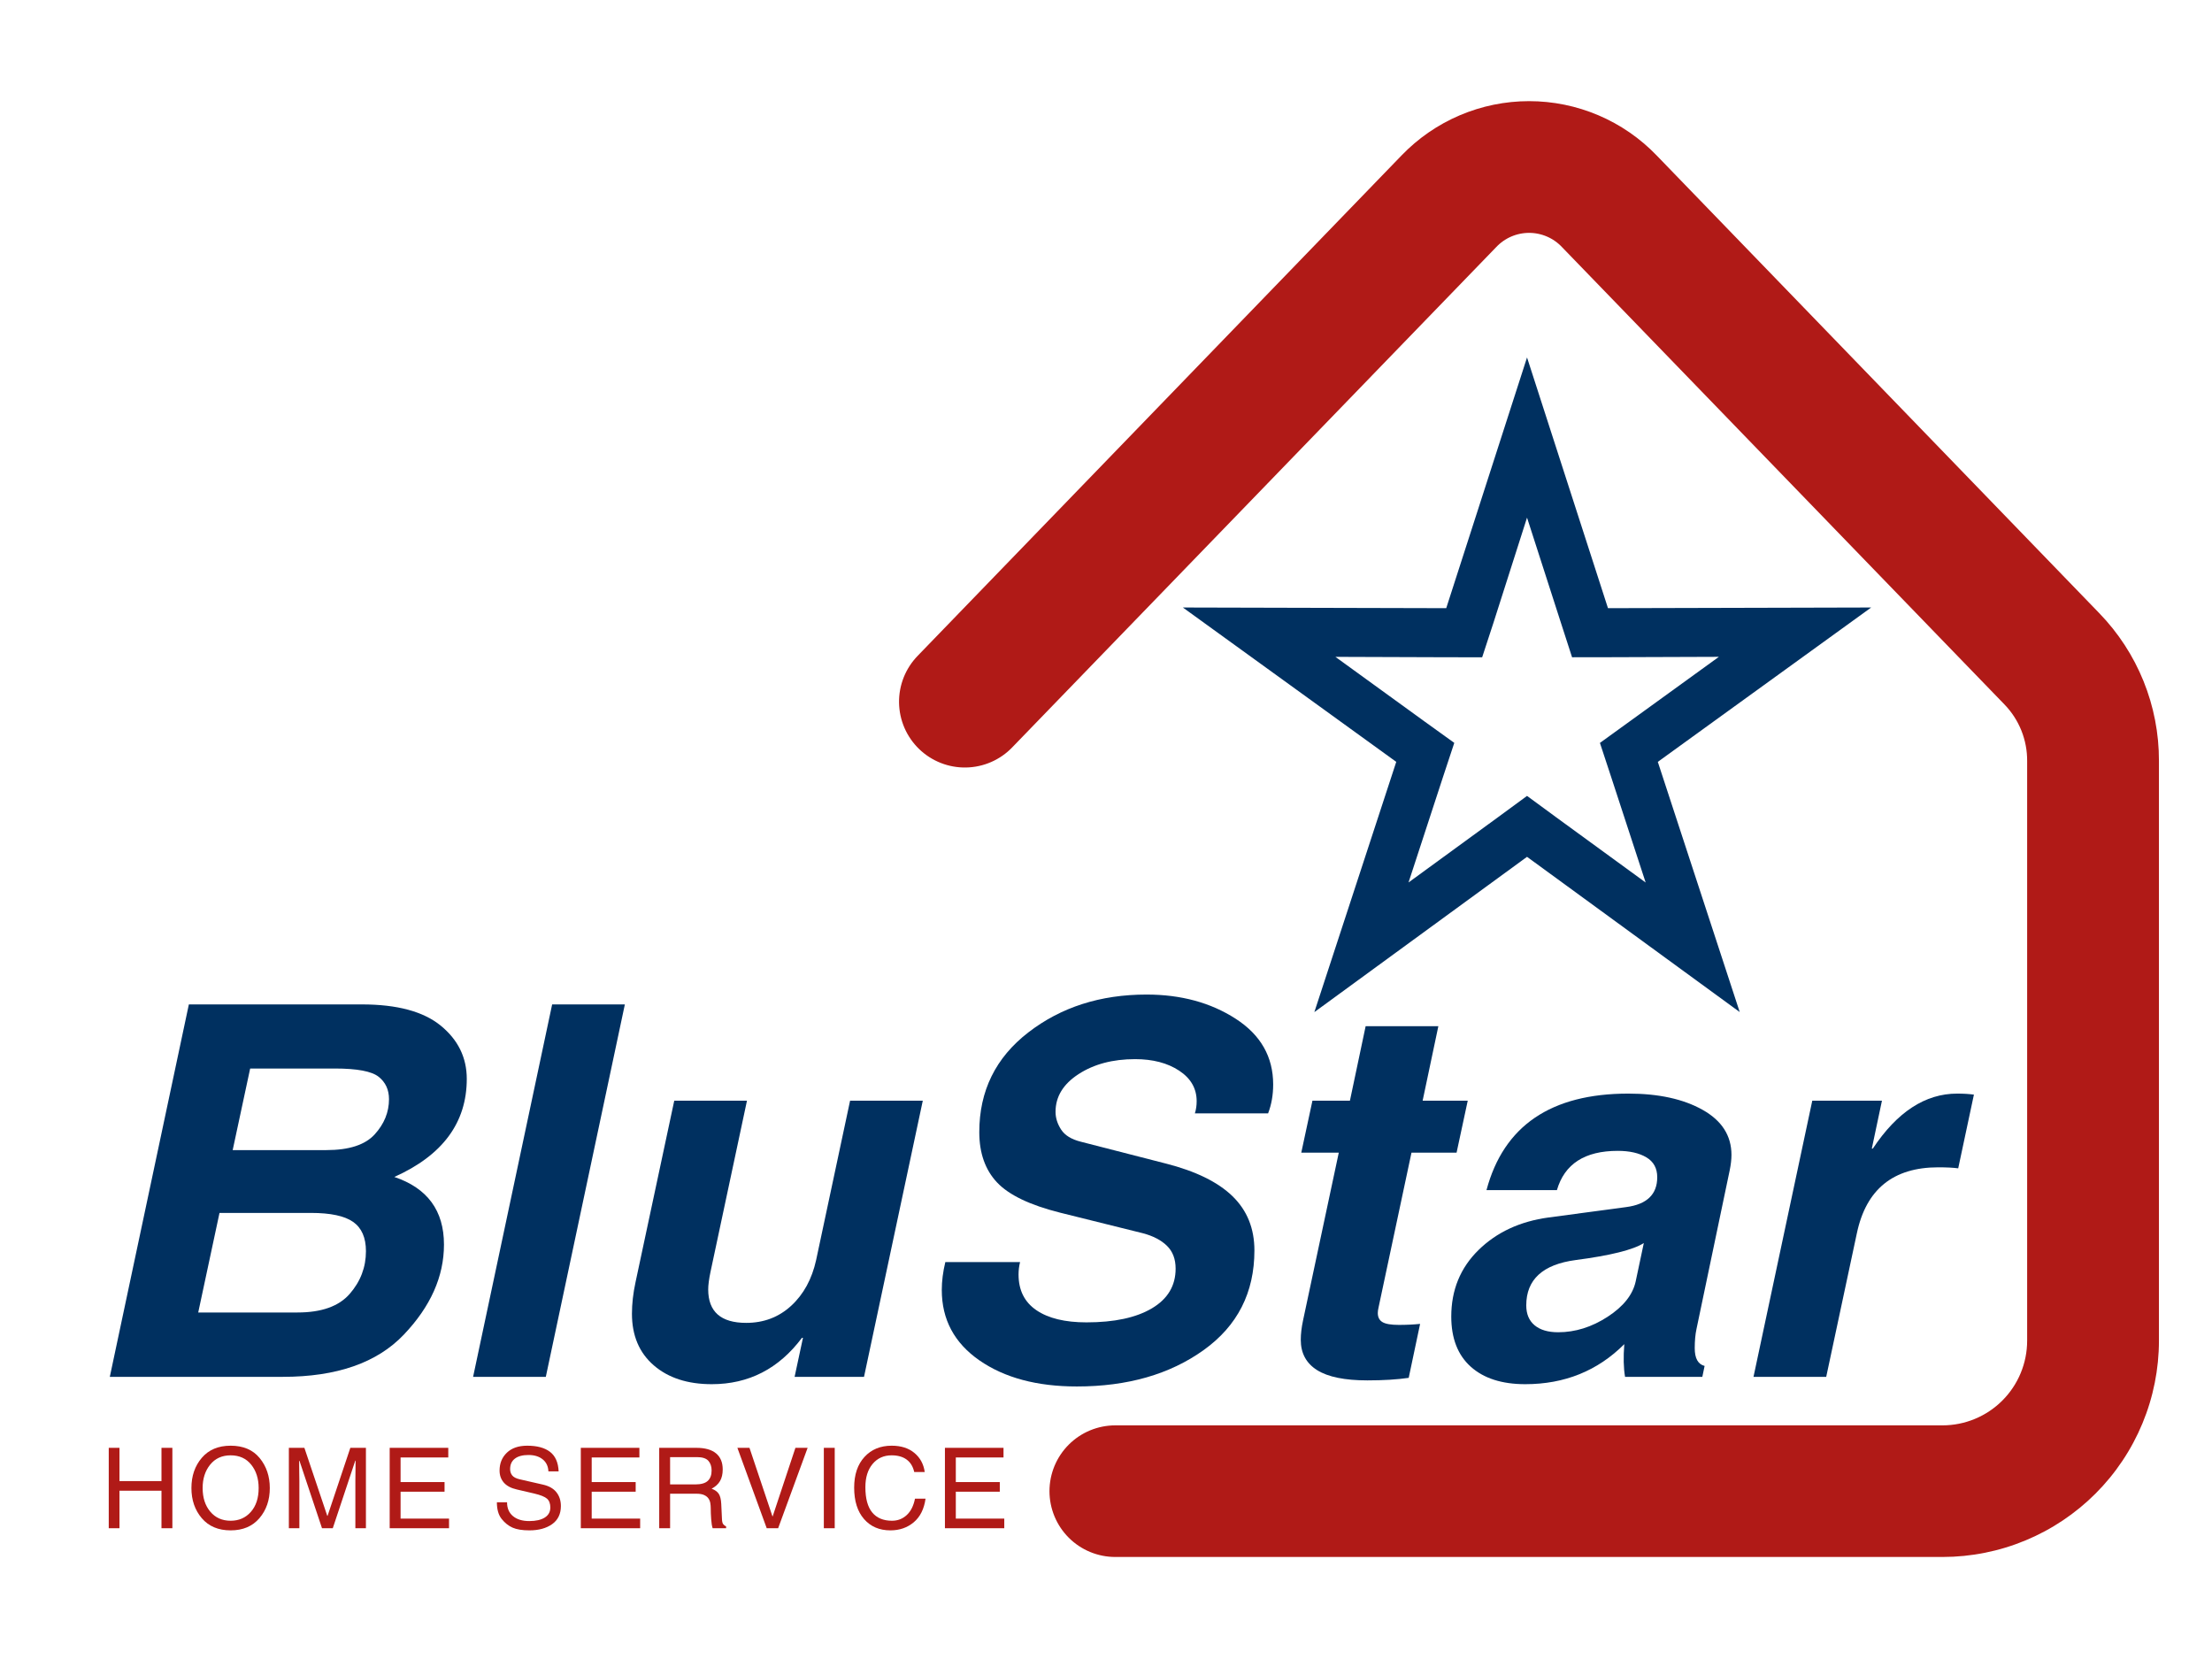
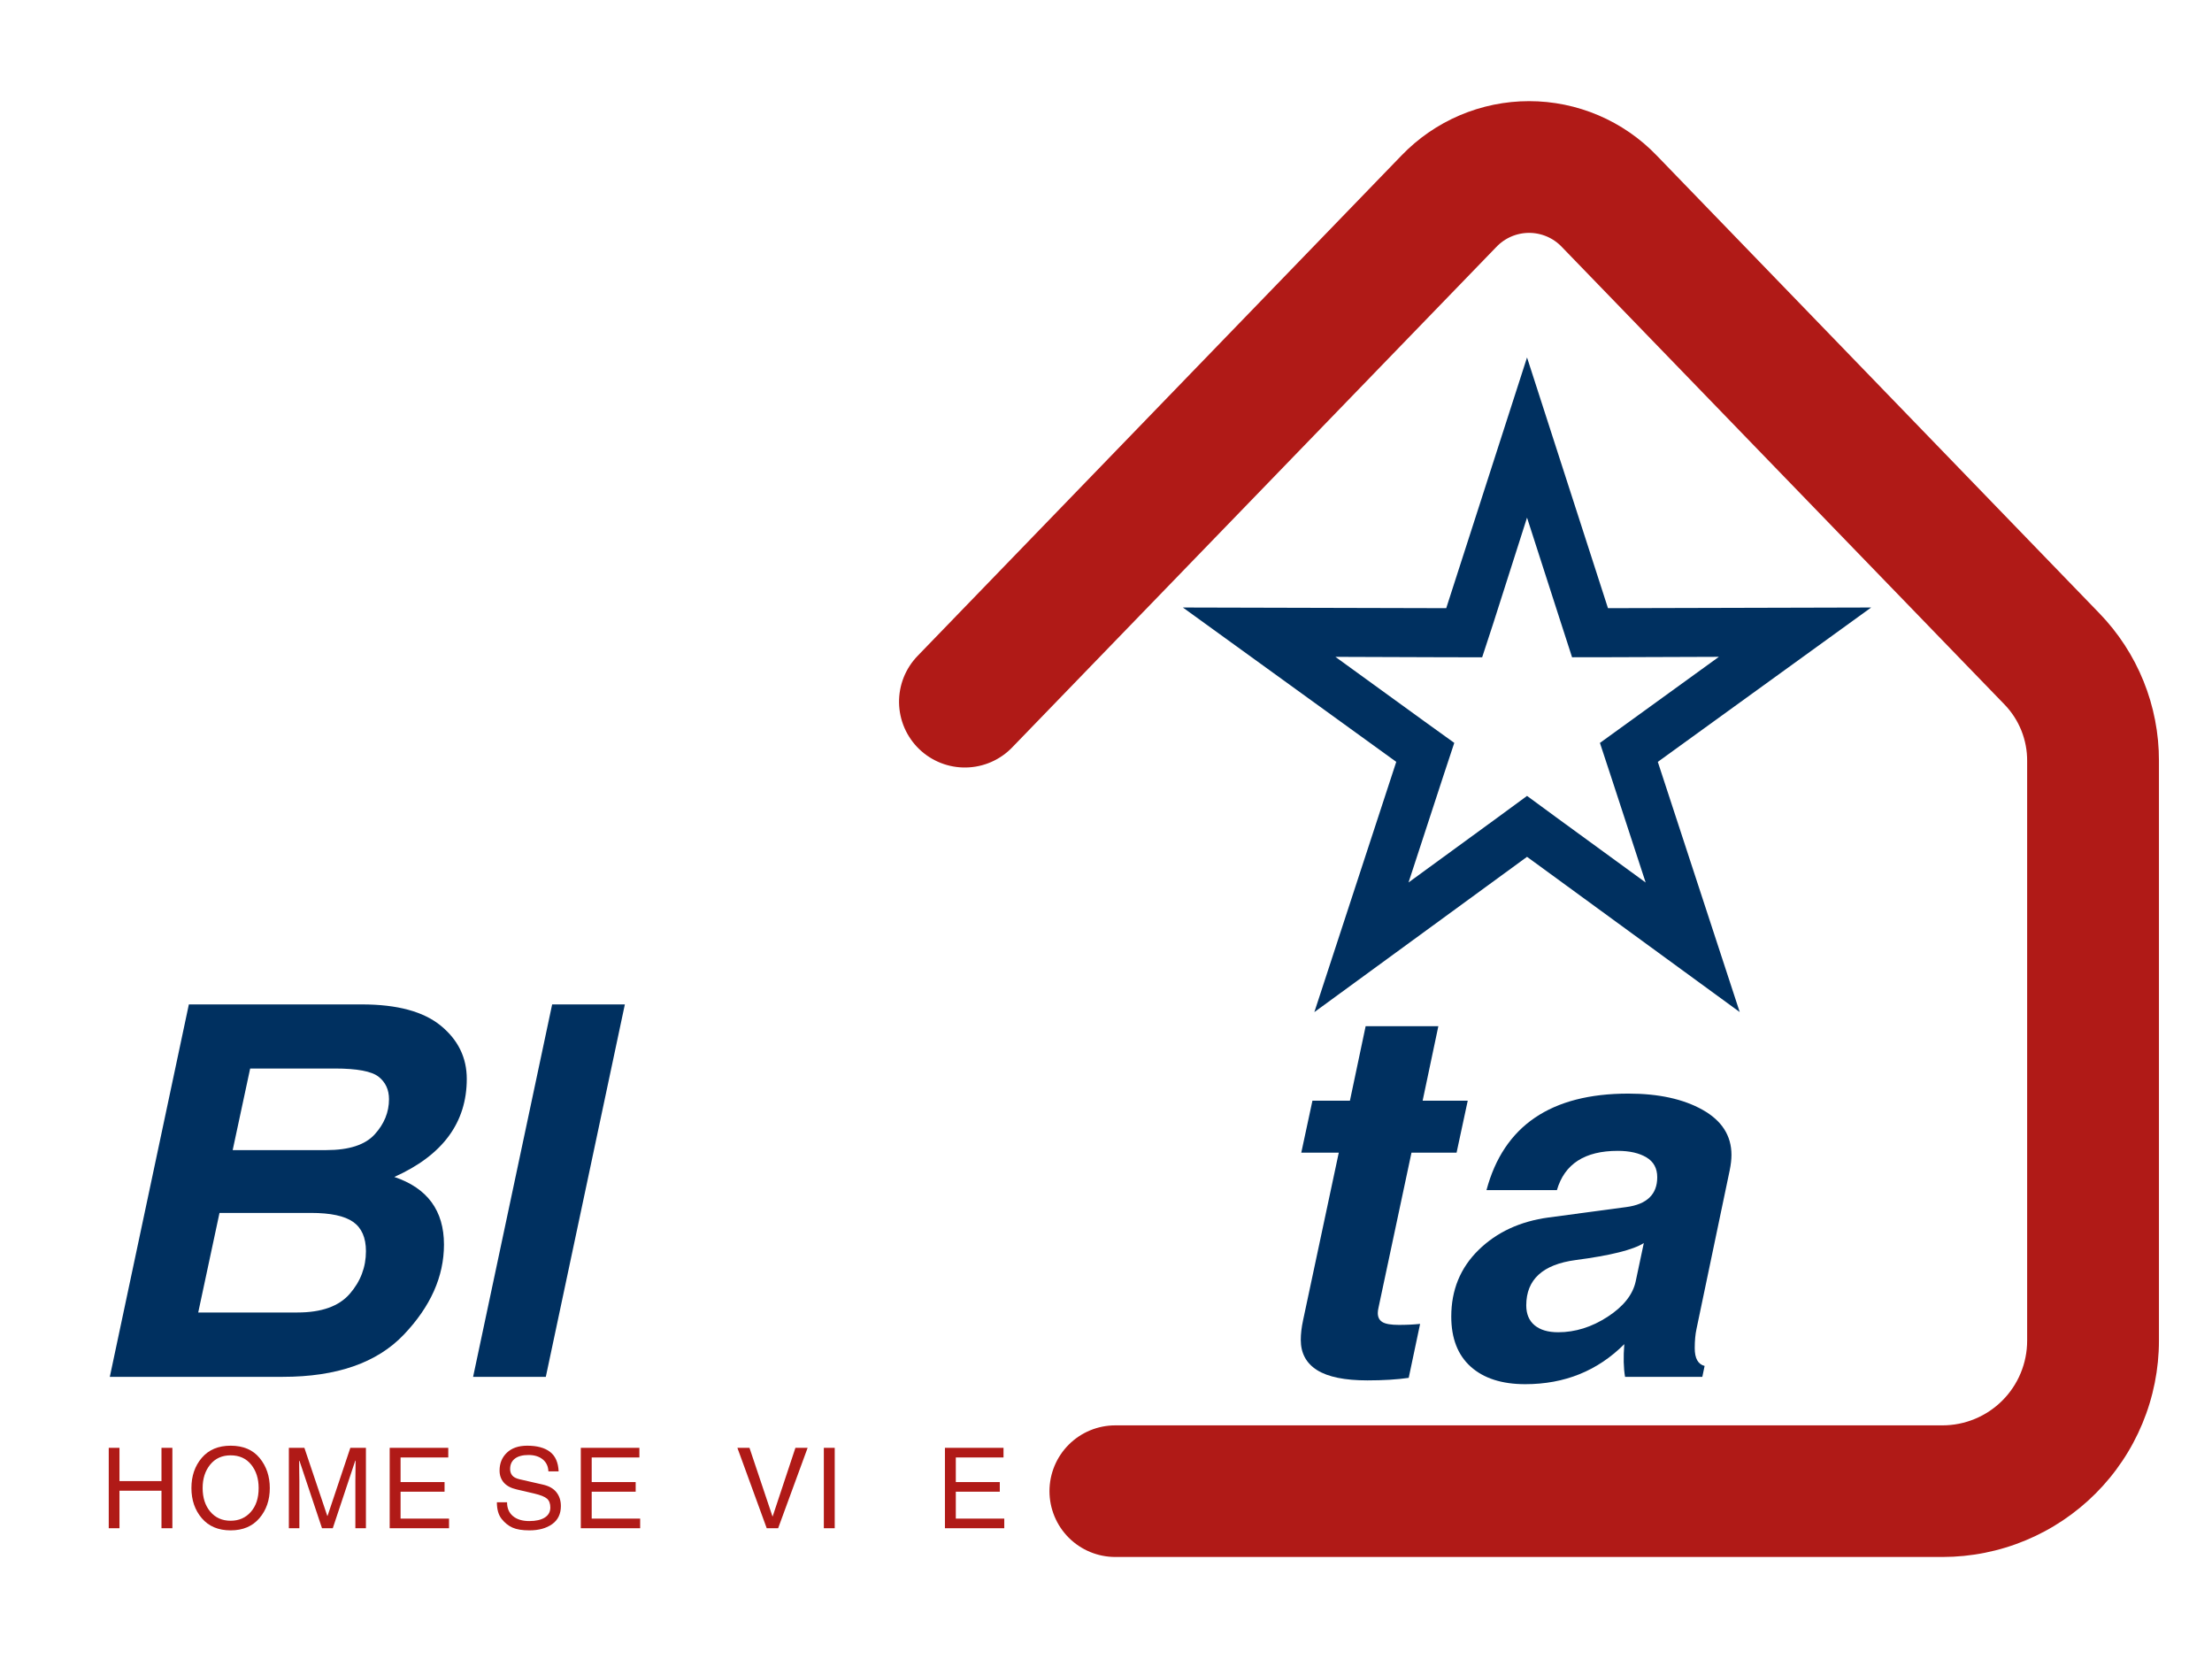
<svg xmlns="http://www.w3.org/2000/svg" width="4000" zoomAndPan="magnify" viewBox="0 0 3000 2250" height="3000" preserveAspectRatio="xMidYMid meet" version="1.0">
  <defs>
    <g />
    <clipPath id="ff6f4d9b1d">
      <path d="M 1219 137.168 L 2928.926 137.168 L 2928.926 2111.793 L 1219 2111.793 Z M 1219 137.168 " clip-rule="nonzero" />
    </clipPath>
    <clipPath id="509ce880fb">
      <path d="M 1604.266 484.648 L 2537.602 484.648 L 2537.602 1373 L 1604.266 1373 Z M 1604.266 484.648 " clip-rule="nonzero" />
    </clipPath>
  </defs>
  <g clip-path="url(#ff6f4d9b1d)">
    <path fill="#b01a17" d="M 1512.84 2111.621 L 2634.805 2111.621 C 2639.602 2111.617 2644.395 2111.492 2649.188 2111.254 C 2653.977 2111.012 2658.762 2110.652 2663.535 2110.18 C 2668.309 2109.703 2673.066 2109.109 2677.812 2108.402 C 2682.559 2107.695 2687.281 2106.867 2691.988 2105.93 C 2696.691 2104.988 2701.371 2103.934 2706.023 2102.766 C 2710.676 2101.594 2715.297 2100.312 2719.887 2098.914 C 2724.477 2097.52 2729.027 2096.012 2733.547 2094.391 C 2738.062 2092.773 2742.535 2091.043 2746.965 2089.207 C 2751.398 2087.367 2755.781 2085.422 2760.117 2083.367 C 2764.453 2081.312 2768.734 2079.156 2772.965 2076.891 C 2777.195 2074.629 2781.367 2072.262 2785.48 2069.793 C 2789.594 2067.328 2793.645 2064.758 2797.633 2062.094 C 2801.621 2059.426 2805.543 2056.664 2809.395 2053.805 C 2813.25 2050.945 2817.027 2047.996 2820.738 2044.949 C 2824.445 2041.906 2828.078 2038.773 2831.633 2035.551 C 2835.184 2032.328 2838.66 2029.023 2842.051 2025.629 C 2845.445 2022.238 2848.75 2018.766 2851.973 2015.211 C 2855.195 2011.656 2858.328 2008.023 2861.371 2004.316 C 2864.418 2000.609 2867.367 1996.828 2870.227 1992.973 C 2873.086 1989.121 2875.848 1985.203 2878.516 1981.215 C 2881.18 1977.227 2883.75 1973.176 2886.215 1969.059 C 2888.684 1964.945 2891.051 1960.773 2893.312 1956.543 C 2895.578 1952.312 2897.734 1948.031 2899.789 1943.695 C 2901.844 1939.359 2903.789 1934.977 2905.625 1930.543 C 2907.465 1926.113 2909.195 1921.641 2910.812 1917.125 C 2912.434 1912.609 2913.941 1908.055 2915.336 1903.465 C 2916.734 1898.875 2918.016 1894.254 2919.184 1889.602 C 2920.355 1884.949 2921.41 1880.27 2922.352 1875.566 C 2923.289 1870.859 2924.113 1866.137 2924.824 1861.391 C 2925.531 1856.648 2926.125 1851.887 2926.598 1847.113 C 2927.074 1842.34 2927.434 1837.559 2927.672 1832.766 C 2927.914 1827.973 2928.039 1823.18 2928.043 1818.383 L 2928.043 1031.883 C 2928.062 1022.645 2927.637 1013.422 2926.766 1004.223 C 2925.895 995.023 2924.582 985.887 2922.824 976.812 C 2921.07 967.742 2918.883 958.773 2916.262 949.91 C 2913.637 941.051 2910.594 932.336 2907.129 923.77 C 2903.664 915.203 2899.797 906.824 2895.52 898.629 C 2891.246 890.438 2886.586 882.469 2881.539 874.727 C 2876.492 866.984 2871.086 859.504 2865.316 852.285 C 2859.551 845.066 2853.445 838.141 2847.008 831.512 L 2246.809 210.809 C 2244.016 207.91 2241.156 205.078 2238.223 202.32 C 2235.289 199.566 2232.289 196.883 2229.223 194.277 C 2226.156 191.668 2223.023 189.141 2219.828 186.691 C 2216.633 184.242 2213.379 181.875 2210.066 179.59 C 2206.75 177.305 2203.383 175.105 2199.957 172.988 C 2196.531 170.875 2193.059 168.848 2189.531 166.906 C 2186.004 164.965 2182.43 163.113 2178.809 161.352 C 2175.191 159.59 2171.527 157.922 2167.824 156.348 C 2164.121 154.77 2160.379 153.285 2156.602 151.898 C 2152.824 150.512 2149.012 149.219 2145.168 148.02 C 2141.324 146.824 2137.453 145.723 2133.555 144.723 C 2129.656 143.719 2125.734 142.816 2121.789 142.012 C 2117.848 141.207 2113.883 140.504 2109.906 139.898 C 2105.926 139.293 2101.934 138.789 2097.926 138.383 C 2093.922 137.98 2089.91 137.676 2085.891 137.473 C 2081.871 137.27 2077.848 137.168 2073.82 137.168 C 2069.797 137.168 2065.773 137.27 2061.754 137.473 C 2057.73 137.676 2053.719 137.98 2049.715 138.383 C 2045.707 138.789 2041.715 139.293 2037.734 139.898 C 2033.758 140.504 2029.793 141.207 2025.852 142.012 C 2021.906 142.816 2017.984 143.719 2014.086 144.723 C 2010.188 145.723 2006.316 146.824 2002.473 148.02 C 1998.629 149.219 1994.816 150.512 1991.039 151.898 C 1987.262 153.285 1983.52 154.77 1979.816 156.348 C 1976.113 157.922 1972.449 159.59 1968.832 161.352 C 1965.211 163.113 1961.637 164.965 1958.109 166.906 C 1954.586 168.848 1951.109 170.875 1947.684 172.988 C 1944.258 175.105 1940.891 177.305 1937.574 179.59 C 1934.262 181.875 1931.008 184.242 1927.812 186.691 C 1924.617 189.141 1921.488 191.668 1918.418 194.277 C 1915.352 196.883 1912.352 199.566 1909.418 202.32 C 1906.484 205.078 1903.625 207.91 1900.836 210.809 L 1244.688 889.344 C 1243.664 890.391 1242.668 891.465 1241.699 892.562 C 1240.727 893.66 1239.785 894.781 1238.871 895.926 C 1237.957 897.066 1237.07 898.234 1236.211 899.422 C 1235.352 900.609 1234.523 901.816 1233.727 903.047 C 1232.93 904.273 1232.16 905.52 1231.426 906.785 C 1230.688 908.055 1229.98 909.336 1229.309 910.637 C 1228.633 911.938 1227.992 913.254 1227.383 914.586 C 1226.777 915.918 1226.199 917.266 1225.656 918.625 C 1225.113 919.988 1224.605 921.359 1224.133 922.746 C 1223.656 924.133 1223.215 925.527 1222.809 926.938 C 1222.402 928.344 1222.031 929.762 1221.695 931.188 C 1221.359 932.613 1221.059 934.043 1220.793 935.484 C 1220.527 936.926 1220.297 938.371 1220.102 939.824 C 1219.906 941.277 1219.75 942.73 1219.625 944.191 C 1219.504 945.652 1219.414 947.113 1219.363 948.578 C 1219.312 950.043 1219.301 951.508 1219.32 952.969 C 1219.34 954.434 1219.398 955.898 1219.492 957.359 C 1219.586 958.824 1219.715 960.281 1219.879 961.738 C 1220.043 963.191 1220.246 964.645 1220.48 966.09 C 1220.719 967.535 1220.988 968.973 1221.297 970.406 C 1221.605 971.84 1221.945 973.262 1222.324 974.676 C 1222.703 976.094 1223.113 977.5 1223.559 978.895 C 1224.008 980.289 1224.488 981.672 1225.004 983.043 C 1225.516 984.414 1226.066 985.773 1226.648 987.117 C 1227.23 988.461 1227.844 989.789 1228.488 991.105 C 1229.137 992.418 1229.816 993.719 1230.527 994.996 C 1231.238 996.277 1231.98 997.543 1232.754 998.785 C 1233.527 1000.031 1234.332 1001.254 1235.164 1002.457 C 1235.996 1003.664 1236.859 1004.848 1237.75 1006.008 C 1238.645 1007.172 1239.562 1008.312 1240.512 1009.426 C 1241.457 1010.543 1242.434 1011.637 1243.434 1012.707 C 1244.438 1013.777 1245.465 1014.82 1246.516 1015.836 C 1247.57 1016.855 1248.648 1017.848 1249.75 1018.812 C 1250.852 1019.777 1251.977 1020.715 1253.125 1021.625 C 1254.273 1022.535 1255.441 1023.418 1256.633 1024.27 C 1257.824 1025.121 1259.039 1025.945 1260.27 1026.734 C 1261.5 1027.527 1262.754 1028.289 1264.023 1029.02 C 1265.293 1029.754 1266.578 1030.453 1267.883 1031.121 C 1269.184 1031.789 1270.504 1032.422 1271.84 1033.023 C 1273.176 1033.629 1274.523 1034.195 1275.887 1034.734 C 1277.25 1035.27 1278.625 1035.773 1280.016 1036.242 C 1281.402 1036.711 1282.801 1037.145 1284.211 1037.543 C 1285.621 1037.941 1287.039 1038.309 1288.465 1038.637 C 1289.895 1038.965 1291.328 1039.262 1292.77 1039.52 C 1294.211 1039.781 1295.66 1040.004 1297.109 1040.191 C 1298.562 1040.379 1300.02 1040.531 1301.48 1040.648 C 1302.941 1040.762 1304.402 1040.844 1305.867 1040.887 C 1307.332 1040.93 1308.797 1040.941 1310.262 1040.91 C 1311.727 1040.883 1313.188 1040.82 1314.648 1040.719 C 1316.113 1040.621 1317.57 1040.484 1319.023 1040.312 C 1320.48 1040.141 1321.93 1039.934 1323.375 1039.691 C 1324.816 1039.445 1326.254 1039.168 1327.688 1038.855 C 1329.117 1038.539 1330.539 1038.191 1331.953 1037.809 C 1333.367 1037.422 1334.77 1037.004 1336.164 1036.551 C 1337.559 1036.098 1338.938 1035.609 1340.309 1035.09 C 1341.676 1034.57 1343.031 1034.016 1344.375 1033.426 C 1345.715 1032.84 1347.043 1032.219 1348.352 1031.566 C 1349.664 1030.91 1350.957 1030.227 1352.234 1029.508 C 1353.512 1028.793 1354.773 1028.043 1356.012 1027.266 C 1357.254 1026.488 1358.473 1025.676 1359.676 1024.84 C 1360.875 1024 1362.055 1023.133 1363.215 1022.234 C 1364.371 1021.336 1365.508 1020.414 1366.621 1019.461 C 1367.73 1018.508 1368.82 1017.527 1369.883 1016.52 C 1370.949 1015.512 1371.988 1014.48 1373 1013.422 L 2029.199 335.145 C 2029.91 334.387 2030.641 333.645 2031.395 332.922 C 2032.145 332.199 2032.914 331.496 2033.699 330.812 C 2034.488 330.129 2035.289 329.469 2036.109 328.824 C 2036.934 328.184 2037.77 327.562 2038.621 326.965 C 2039.473 326.363 2040.34 325.785 2041.223 325.23 C 2042.105 324.676 2043 324.145 2043.91 323.637 C 2044.816 323.125 2045.738 322.641 2046.672 322.176 C 2047.605 321.715 2048.551 321.277 2049.508 320.863 C 2050.465 320.449 2051.43 320.059 2052.406 319.695 C 2053.383 319.332 2054.367 318.992 2055.359 318.676 C 2056.355 318.363 2057.355 318.074 2058.363 317.812 C 2059.371 317.547 2060.387 317.309 2061.406 317.098 C 2062.426 316.887 2063.453 316.703 2064.48 316.543 C 2065.512 316.383 2066.543 316.25 2067.582 316.145 C 2068.617 316.039 2069.656 315.961 2070.695 315.906 C 2071.738 315.852 2072.777 315.828 2073.82 315.828 C 2074.863 315.828 2075.902 315.852 2076.945 315.906 C 2077.984 315.961 2079.023 316.039 2080.062 316.145 C 2081.098 316.25 2082.129 316.383 2083.16 316.543 C 2084.191 316.703 2085.215 316.887 2086.234 317.098 C 2087.254 317.309 2088.27 317.547 2089.277 317.812 C 2090.285 318.074 2091.289 318.363 2092.281 318.676 C 2093.273 318.992 2094.258 319.332 2095.234 319.695 C 2096.211 320.059 2097.176 320.449 2098.133 320.863 C 2099.09 321.277 2100.035 321.715 2100.969 322.176 C 2101.902 322.641 2102.824 323.125 2103.734 323.637 C 2104.641 324.145 2105.539 324.676 2106.418 325.23 C 2107.301 325.785 2108.168 326.363 2109.02 326.965 C 2109.875 327.562 2110.711 328.184 2111.531 328.824 C 2112.352 329.469 2113.156 330.129 2113.941 330.812 C 2114.73 331.496 2115.496 332.199 2116.25 332.922 C 2117 333.645 2117.73 334.387 2118.445 335.145 L 2718.695 955.59 C 2721.141 958.125 2723.457 960.773 2725.648 963.535 C 2727.836 966.293 2729.887 969.152 2731.797 972.113 C 2733.711 975.07 2735.477 978.113 2737.094 981.246 C 2738.711 984.375 2740.176 987.574 2741.484 990.844 C 2742.793 994.113 2743.938 997.441 2744.926 1000.824 C 2745.91 1004.203 2746.734 1007.625 2747.387 1011.086 C 2748.043 1014.551 2748.531 1018.035 2748.848 1021.543 C 2749.168 1025.051 2749.316 1028.566 2749.293 1032.09 L 2749.293 1818.383 C 2749.293 1820.258 2749.242 1822.137 2749.148 1824.008 C 2749.055 1825.883 2748.914 1827.758 2748.727 1829.625 C 2748.543 1831.492 2748.309 1833.355 2748.031 1835.211 C 2747.754 1837.066 2747.434 1838.918 2747.062 1840.758 C 2746.695 1842.598 2746.285 1844.43 2745.824 1846.25 C 2745.367 1848.07 2744.867 1849.879 2744.32 1851.672 C 2743.773 1853.469 2743.184 1855.25 2742.551 1857.02 C 2741.914 1858.785 2741.238 1860.535 2740.52 1862.27 C 2739.801 1864.004 2739.039 1865.719 2738.234 1867.414 C 2737.43 1869.113 2736.586 1870.789 2735.699 1872.441 C 2734.816 1874.098 2733.891 1875.73 2732.922 1877.34 C 2731.957 1878.949 2730.953 1880.535 2729.91 1882.094 C 2728.867 1883.656 2727.785 1885.188 2726.668 1886.695 C 2725.547 1888.203 2724.391 1889.684 2723.203 1891.137 C 2722.012 1892.586 2720.785 1894.008 2719.523 1895.398 C 2718.262 1896.789 2716.969 1898.148 2715.641 1899.477 C 2714.312 1900.801 2712.953 1902.098 2711.562 1903.355 C 2710.172 1904.617 2708.754 1905.844 2707.301 1907.035 C 2705.852 1908.227 2704.371 1909.383 2702.863 1910.5 C 2701.355 1911.617 2699.82 1912.699 2698.262 1913.742 C 2696.699 1914.785 2695.117 1915.789 2693.508 1916.758 C 2691.895 1917.723 2690.266 1918.648 2688.609 1919.535 C 2686.953 1920.418 2685.277 1921.266 2683.582 1922.066 C 2681.887 1922.871 2680.168 1923.633 2678.438 1924.352 C 2676.703 1925.07 2674.953 1925.75 2673.184 1926.383 C 2671.418 1927.016 2669.637 1927.605 2667.84 1928.152 C 2666.043 1928.699 2664.234 1929.203 2662.414 1929.66 C 2660.594 1930.117 2658.766 1930.531 2656.922 1930.898 C 2655.082 1931.266 2653.234 1931.59 2651.379 1931.867 C 2649.52 1932.145 2647.66 1932.375 2645.789 1932.562 C 2643.922 1932.746 2642.051 1932.887 2640.176 1932.984 C 2638.301 1933.078 2636.426 1933.125 2634.547 1933.129 L 1512.582 1933.129 C 1511.121 1933.129 1509.664 1933.164 1508.203 1933.234 C 1506.746 1933.309 1505.289 1933.414 1503.836 1933.559 C 1502.383 1933.699 1500.934 1933.879 1499.488 1934.094 C 1498.043 1934.309 1496.605 1934.559 1495.172 1934.844 C 1493.738 1935.129 1492.316 1935.449 1490.898 1935.801 C 1489.48 1936.156 1488.074 1936.547 1486.676 1936.973 C 1485.277 1937.395 1483.891 1937.852 1482.516 1938.344 C 1481.141 1938.836 1479.781 1939.363 1478.43 1939.922 C 1477.082 1940.48 1475.746 1941.07 1474.426 1941.695 C 1473.105 1942.32 1471.801 1942.977 1470.512 1943.668 C 1469.227 1944.355 1467.953 1945.074 1466.703 1945.824 C 1465.449 1946.574 1464.215 1947.355 1463 1948.168 C 1461.785 1948.98 1460.594 1949.82 1459.418 1950.691 C 1458.246 1951.562 1457.094 1952.461 1455.965 1953.387 C 1454.836 1954.312 1453.73 1955.266 1452.648 1956.246 C 1451.566 1957.227 1450.508 1958.234 1449.477 1959.27 C 1448.445 1960.301 1447.438 1961.359 1446.457 1962.441 C 1445.477 1963.523 1444.52 1964.629 1443.594 1965.758 C 1442.668 1966.887 1441.77 1968.039 1440.898 1969.211 C 1440.031 1970.383 1439.188 1971.578 1438.379 1972.793 C 1437.566 1974.008 1436.785 1975.238 1436.035 1976.492 C 1435.281 1977.746 1434.562 1979.016 1433.875 1980.305 C 1433.188 1981.594 1432.531 1982.898 1431.906 1984.215 C 1431.281 1985.539 1430.688 1986.871 1430.129 1988.223 C 1429.57 1989.57 1429.047 1990.934 1428.555 1992.309 C 1428.062 1993.684 1427.602 1995.07 1427.18 1996.469 C 1426.754 1997.867 1426.367 1999.273 1426.012 2000.691 C 1425.656 2002.105 1425.336 2003.531 1425.051 2004.965 C 1424.766 2006.395 1424.516 2007.836 1424.301 2009.281 C 1424.086 2010.727 1423.91 2012.176 1423.766 2013.629 C 1423.621 2015.082 1423.516 2016.539 1423.445 2017.996 C 1423.371 2019.453 1423.336 2020.914 1423.336 2022.375 C 1423.336 2023.836 1423.371 2025.297 1423.445 2026.754 C 1423.516 2028.215 1423.621 2029.668 1423.766 2031.125 C 1423.91 2032.578 1424.086 2034.027 1424.301 2035.469 C 1424.516 2036.914 1424.766 2038.355 1425.051 2039.785 C 1425.336 2041.219 1425.656 2042.645 1426.012 2044.059 C 1426.367 2045.477 1426.754 2046.883 1427.18 2048.281 C 1427.602 2049.68 1428.062 2051.066 1428.555 2052.441 C 1429.047 2053.816 1429.57 2055.18 1430.129 2056.527 C 1430.688 2057.879 1431.281 2059.211 1431.906 2060.531 C 1432.531 2061.852 1433.188 2063.156 1433.875 2064.445 C 1434.562 2065.734 1435.281 2067.004 1436.035 2068.258 C 1436.785 2069.508 1437.566 2070.742 1438.379 2071.957 C 1439.188 2073.172 1440.031 2074.367 1440.898 2075.539 C 1441.77 2076.711 1442.668 2077.863 1443.594 2078.992 C 1444.52 2080.121 1445.477 2081.227 1446.457 2082.309 C 1447.438 2083.391 1448.445 2084.449 1449.477 2085.48 C 1450.508 2086.516 1451.566 2087.523 1452.648 2088.504 C 1453.73 2089.484 1454.836 2090.438 1455.965 2091.363 C 1457.094 2092.289 1458.246 2093.188 1459.418 2094.059 C 1460.594 2094.93 1461.785 2095.77 1463 2096.582 C 1464.215 2097.395 1465.449 2098.176 1466.703 2098.926 C 1467.953 2099.676 1469.227 2100.395 1470.512 2101.086 C 1471.801 2101.773 1473.105 2102.43 1474.426 2103.055 C 1475.746 2103.68 1477.082 2104.27 1478.43 2104.828 C 1479.781 2105.387 1481.141 2105.914 1482.516 2106.406 C 1483.895 2106.898 1485.277 2107.355 1486.676 2107.777 C 1488.074 2108.203 1489.48 2108.594 1490.898 2108.949 C 1492.316 2109.301 1493.738 2109.621 1495.172 2109.906 C 1496.605 2110.191 1498.043 2110.441 1499.488 2110.656 C 1500.934 2110.871 1502.383 2111.051 1503.836 2111.191 C 1505.289 2111.336 1506.746 2111.441 1508.203 2111.516 C 1509.664 2111.586 1511.121 2111.621 1512.582 2111.621 Z M 1512.84 2111.621 " fill-opacity="1" fill-rule="nonzero" />
  </g>
  <g fill="#003060" fill-opacity="1">
    <g transform="translate(135.182, 1867.32)">
      <g>
        <path d="M 120.953 -505.094 L 355.625 -505.094 C 403.5 -505.094 439.176 -495.469 462.656 -476.219 C 486.133 -456.977 497.875 -432.93 497.875 -404.078 C 497.875 -344.742 465.117 -300.414 399.609 -271.094 C 444.504 -255.977 466.953 -225.398 466.953 -179.359 C 466.953 -136.066 448.797 -95.348 412.484 -57.203 C 376.18 -19.066 321.492 0 248.422 0 L 13.75 0 Z M 133.656 -87.281 L 268.344 -87.281 C 300.875 -87.281 324.469 -95.695 339.125 -112.531 C 353.789 -129.363 361.125 -148.66 361.125 -170.422 C 361.125 -188.742 355.336 -201.973 343.766 -210.109 C 332.203 -218.242 313.133 -222.312 286.562 -222.312 L 162.516 -222.312 Z M 180.391 -307.516 L 307.516 -307.516 C 338.211 -307.516 360.031 -314.613 372.969 -328.812 C 385.914 -343.02 392.391 -358.941 392.391 -376.578 C 392.391 -389.41 387.691 -399.547 378.297 -406.984 C 368.91 -414.43 349.098 -418.156 318.859 -418.156 L 204.094 -418.156 Z M 180.391 -307.516 " />
      </g>
    </g>
    <g transform="translate(631.333, 1867.32)">
      <g>
        <path d="M 108.922 0 L 10.312 0 L 117.516 -505.094 L 216.125 -505.094 Z M 108.922 0 " />
      </g>
    </g>
    <g transform="translate(826.152, 1867.32)">
      <g>
-         <path d="M 345.656 0 L 251.516 0 L 262.859 -52.906 L 261.484 -52.906 C 230.098 -10.988 189.32 9.969 139.156 9.969 C 106.395 9.969 80.164 1.438 60.469 -15.625 C 40.77 -32.695 30.922 -56.008 30.922 -85.562 C 30.922 -99.07 32.523 -113.27 35.734 -128.156 L 88.297 -374.516 L 186.922 -374.516 L 137.438 -142.25 C 135.375 -132.395 134.344 -124.492 134.344 -118.547 C 134.344 -88.305 151.523 -73.188 185.891 -73.188 C 209.711 -73.188 230.039 -80.914 246.875 -96.375 C 263.707 -111.844 274.988 -132.516 280.719 -158.391 L 326.766 -374.516 L 425.375 -374.516 Z M 345.656 0 " />
-       </g>
+         </g>
    </g>
    <g transform="translate(1257.707, 1867.32)">
      <g>
-         <path d="M 362.844 -357.344 C 364.445 -362.383 365.25 -367.879 365.25 -373.828 C 365.25 -391.016 357.344 -404.816 341.531 -415.234 C 325.727 -425.66 305.801 -430.875 281.75 -430.875 C 251.508 -430.875 225.969 -424.113 205.125 -410.594 C 184.281 -397.082 173.859 -380.02 173.859 -359.406 C 173.859 -351.156 176.379 -343.133 181.422 -335.344 C 186.461 -327.562 195.395 -322.066 208.219 -318.859 L 323.328 -289.312 C 363.867 -279 394.047 -264.223 413.859 -244.984 C 433.672 -225.742 443.578 -201.234 443.578 -171.453 C 443.578 -114.191 420.613 -69.125 374.688 -36.25 C 328.758 -3.375 271.438 13.062 202.719 13.062 C 148.664 13.062 104.629 1.266 70.609 -22.328 C 36.586 -45.922 19.578 -77.766 19.578 -117.859 C 19.578 -129.766 21.18 -142.363 24.391 -155.656 L 125.75 -155.656 C 124.375 -150.156 123.688 -144.539 123.688 -138.812 C 123.688 -117.508 131.758 -101.359 147.906 -90.359 C 164.062 -79.367 186.688 -73.875 215.781 -73.875 C 253.57 -73.875 283.176 -80.227 304.594 -92.938 C 326.008 -105.656 336.719 -123.582 336.719 -146.719 C 336.719 -159.77 332.766 -170.133 324.859 -177.812 C 316.961 -185.488 306.031 -191.156 292.062 -194.812 L 180.047 -222.656 C 139.047 -232.957 110.523 -246.641 94.484 -263.703 C 78.453 -280.773 70.438 -303.516 70.438 -331.922 C 70.438 -387.805 92.598 -432.867 136.922 -467.109 C 181.242 -501.348 234.676 -518.469 297.219 -518.469 C 343.945 -518.469 384.258 -507.531 418.156 -485.656 C 452.062 -463.789 469.016 -434.078 469.016 -396.516 C 469.016 -382.305 466.723 -369.25 462.141 -357.344 Z M 362.844 -357.344 " />
-       </g>
+         </g>
    </g>
    <g transform="translate(1729.462, 1867.32)">
      <g>
        <path d="M 199.969 -374.516 L 261.141 -374.516 L 246.016 -304.078 L 184.859 -304.078 L 140.188 -94.141 C 139.5 -91.16 139.156 -88.645 139.156 -86.594 C 139.156 -80.863 141.273 -76.738 145.516 -74.219 C 149.754 -71.695 157.141 -70.438 167.672 -70.438 C 178.211 -70.438 187.832 -70.895 196.531 -71.812 L 181.078 1.375 C 165.273 3.664 146.602 4.812 125.062 4.812 C 94.375 4.812 71.641 0.176 56.859 -9.094 C 42.086 -18.375 34.703 -32.066 34.703 -50.172 C 34.703 -58.18 35.734 -67 37.797 -76.625 L 86.25 -304.078 L 35.391 -304.078 L 50.516 -374.516 L 101.359 -374.516 L 122.672 -475.531 L 221.281 -475.531 Z M 199.969 -374.516 " />
      </g>
    </g>
    <g transform="translate(1965.856, 1867.32)">
      <g>
        <path d="M 50.172 -253.234 C 73.535 -340.504 137.672 -384.141 242.578 -384.141 C 283.578 -384.141 317.133 -376.805 343.25 -362.141 C 369.363 -347.484 382.422 -327.098 382.422 -300.984 C 382.422 -294.805 381.617 -287.82 380.016 -280.031 L 335 -64.938 C 333.406 -57.602 332.609 -48.898 332.609 -38.828 C 332.609 -25.078 337.07 -17.062 346 -14.781 L 342.906 0 L 238.109 0 C 236.047 -11.906 235.703 -26.68 237.078 -44.328 C 200.891 -8.129 156.109 9.969 102.734 9.969 C 71.117 9.969 46.492 2.066 28.859 -13.734 C 11.223 -29.547 2.406 -52.227 2.406 -81.781 C 2.406 -117.738 14.719 -147.801 39.344 -171.969 C 63.969 -196.133 95.633 -210.852 134.344 -216.125 L 239.484 -230.203 C 267.66 -233.867 281.75 -247.383 281.75 -270.75 C 281.75 -282.895 276.82 -291.883 266.969 -297.719 C 257.125 -303.562 244.188 -306.484 228.156 -306.484 C 183.477 -306.484 155.988 -288.734 145.688 -253.234 Z M 263.547 -181.422 C 249.109 -172.254 218.297 -164.578 171.109 -158.391 C 126.441 -152.441 104.109 -131.941 104.109 -96.891 C 104.109 -85.211 107.883 -76.223 115.438 -69.922 C 123 -63.617 133.656 -60.469 147.406 -60.469 C 170.539 -60.469 192.875 -67.453 214.406 -81.422 C 235.938 -95.398 248.648 -111.438 252.547 -129.531 Z M 263.547 -181.422 " />
      </g>
    </g>
    <g transform="translate(2367.862, 1867.32)">
      <g>
-         <path d="M 90.016 -374.516 L 184.516 -374.516 L 170.766 -309.578 L 172.141 -309.578 C 205.129 -359.285 243.27 -384.141 286.562 -384.141 C 294.812 -384.141 302.367 -383.68 309.234 -382.766 L 287.938 -282.781 C 281.289 -283.695 272.242 -284.156 260.797 -284.156 C 199.859 -284.156 163.094 -254.375 150.5 -194.812 L 108.922 0 L 10.312 0 Z M 90.016 -374.516 " />
-       </g>
+         </g>
    </g>
  </g>
  <g fill="#003060" fill-opacity="1">
    <g transform="translate(2645.489, 1867.32)">
      <g />
    </g>
  </g>
  <g clip-path="url(#509ce880fb)">
    <path fill="#003060" d="M 2071.016 702.023 L 2117.117 845.105 L 2132.094 891.402 L 2180.801 891.336 L 2331.215 890.816 L 2209.32 979.051 L 2169.883 1007.57 L 2185.117 1053.801 L 2231.895 1196.883 L 2110.387 1108.324 L 2071.016 1079.434 L 2031.738 1108.277 L 1910.301 1196.836 L 1957.062 1053.754 L 1972.352 1007.52 L 1932.719 979 L 1811.129 890.859 L 1961.555 891.379 L 2010.168 891.441 L 2025.297 845.211 L 2071.016 702.023 M 2071.016 484.797 L 1961.438 824.828 L 1604.266 823.922 L 1893.652 1033.266 L 1782.562 1372.672 L 2071.016 1162.066 L 2359.477 1372.586 L 2248.391 1033.266 L 2537.766 823.922 L 2180.801 824.832 Z M 2071.016 484.797 " fill-opacity="1" fill-rule="nonzero" />
  </g>
  <g fill="#b01a17" fill-opacity="1">
    <g transform="translate(135.182, 2072.649)">
      <g>
        <path d="M 98.594 0 L 83.828 0 L 83.828 -50.891 L 26.859 -50.891 L 26.859 0 L 12.312 0 L 12.312 -109.047 L 26.859 -109.047 L 26.859 -63.938 L 83.828 -63.938 L 83.828 -109.047 L 98.594 -109.047 Z M 98.594 0 " />
      </g>
    </g>
  </g>
  <g fill="#b01a17" fill-opacity="1">
    <g transform="translate(253.681, 2072.649)">
      <g>
        <path d="M 97.109 -54.516 C 97.109 -67.273 93.727 -77.859 86.969 -86.266 C 80.219 -94.672 70.938 -98.875 59.125 -98.875 C 47.445 -98.875 38.195 -94.672 31.375 -86.266 C 24.551 -77.859 21.141 -67.273 21.141 -54.516 C 21.141 -41.367 24.598 -30.688 31.516 -22.469 C 38.441 -14.258 47.645 -10.156 59.125 -10.156 C 70.352 -10.156 79.488 -14.16 86.531 -22.172 C 93.582 -30.191 97.109 -40.973 97.109 -54.516 Z M 112.234 -54.516 C 112.234 -38.254 107.535 -24.617 98.141 -13.609 C 88.742 -2.609 75.738 2.891 59.125 2.891 C 42.406 2.891 29.359 -2.609 19.984 -13.609 C 10.617 -24.617 5.938 -38.254 5.938 -54.516 C 5.938 -70.836 10.617 -84.488 19.984 -95.469 C 29.359 -106.445 42.406 -111.938 59.125 -111.938 C 76.227 -111.938 89.352 -106.348 98.5 -95.172 C 107.656 -83.992 112.234 -70.441 112.234 -54.516 Z M 112.234 -54.516 " />
      </g>
    </g>
  </g>
  <g fill="#b01a17" fill-opacity="1">
    <g transform="translate(379.45, 2072.649)">
      <g>
        <path d="M 102.516 0 L 102.516 -64.391 C 102.516 -65.234 102.562 -69.348 102.656 -76.734 C 102.758 -84.129 102.812 -89.086 102.812 -91.609 L 102.375 -91.609 L 71.875 0 L 57.266 0 L 26.703 -91.469 L 26.266 -91.469 C 26.266 -87.801 26.312 -82.582 26.406 -75.812 C 26.508 -69.039 26.562 -65.234 26.562 -64.391 L 26.562 0 L 12.312 0 L 12.312 -109.047 L 33.375 -109.047 L 64.391 -16.844 L 64.828 -16.844 L 95.688 -109.047 L 116.828 -109.047 L 116.828 0 Z M 102.516 0 " />
      </g>
    </g>
  </g>
  <g fill="#b01a17" fill-opacity="1">
    <g transform="translate(516.197, 2072.649)">
      <g>
        <path d="M 92.797 0 L 12.312 0 L 12.312 -109.047 L 91.766 -109.047 L 91.766 -95.984 L 27.078 -95.984 L 27.078 -62.609 L 86.719 -62.609 L 86.719 -49.547 L 27.078 -49.547 L 27.078 -13.062 L 92.797 -13.062 Z M 92.797 0 " />
      </g>
    </g>
  </g>
  <g fill="#b01a17" fill-opacity="1">
    <g transform="translate(622.53, 2072.649)">
      <g />
    </g>
  </g>
  <g fill="#b01a17" fill-opacity="1">
    <g transform="translate(667.217, 2072.649)">
      <g>
        <path d="M 76.547 -77.141 C 76.254 -84.066 73.672 -89.492 68.797 -93.422 C 63.93 -97.359 57.516 -99.328 49.547 -99.328 C 41.535 -99.328 35.379 -97.68 31.078 -94.391 C 26.773 -91.109 24.625 -86.375 24.625 -80.188 C 24.625 -76.875 25.562 -74.031 27.438 -71.656 C 29.32 -69.281 32.688 -67.523 37.531 -66.391 L 68.688 -59.266 C 77.094 -57.441 83.32 -53.969 87.375 -48.844 C 91.438 -43.727 93.469 -37.488 93.469 -30.125 C 93.469 -19.344 89.508 -11.145 81.594 -5.531 C 73.688 0.082 63.398 2.891 50.734 2.891 C 41.098 2.891 33.492 1.656 27.922 -0.812 C 22.359 -3.289 17.426 -7.223 13.125 -12.609 C 8.82 -18.004 6.672 -25.547 6.672 -35.234 L 20.469 -35.234 C 20.469 -27.117 23.16 -20.836 28.547 -16.391 C 33.941 -11.941 41.289 -9.719 50.594 -9.719 C 59.594 -9.719 66.602 -11.312 71.625 -14.5 C 76.645 -17.688 79.156 -22.223 79.156 -28.109 C 79.156 -33.453 77.656 -37.445 74.656 -40.094 C 71.664 -42.738 65.82 -45.078 57.125 -47.109 L 33.609 -52.594 C 25.797 -54.375 19.957 -57.477 16.094 -61.906 C 12.238 -66.332 10.312 -71.785 10.312 -78.266 C 10.312 -88.055 13.613 -96.113 20.219 -102.438 C 26.82 -108.77 36.031 -111.938 47.844 -111.938 C 61.195 -111.938 71.492 -109.156 78.734 -103.594 C 85.984 -98.031 89.879 -89.211 90.422 -77.141 Z M 76.547 -77.141 " />
      </g>
    </g>
  </g>
  <g fill="#b01a17" fill-opacity="1">
    <g transform="translate(775.405, 2072.649)">
      <g>
        <path d="M 92.797 0 L 12.312 0 L 12.312 -109.047 L 91.766 -109.047 L 91.766 -95.984 L 27.078 -95.984 L 27.078 -62.609 L 86.719 -62.609 L 86.719 -49.547 L 27.078 -49.547 L 27.078 -13.062 L 92.797 -13.062 Z M 92.797 0 " />
      </g>
    </g>
  </g>
  <g fill="#b01a17" fill-opacity="1">
    <g transform="translate(881.738, 2072.649)">
      <g>
-         <path d="M 27.078 -59.422 L 61.203 -59.422 C 69.109 -59.422 74.781 -61.039 78.219 -64.281 C 81.656 -67.52 83.375 -72.18 83.375 -78.266 C 83.375 -83.797 81.891 -88.207 78.922 -91.5 C 75.961 -94.789 70.867 -96.438 63.641 -96.438 L 27.078 -96.438 Z M 27.078 0 L 12.312 0 L 12.312 -109.047 L 62.75 -109.047 C 74.477 -109.047 83.359 -106.547 89.391 -101.547 C 95.422 -96.555 98.438 -89.289 98.438 -79.75 C 98.438 -73.469 97.223 -68.223 94.797 -64.016 C 92.379 -59.816 88.57 -56.352 83.375 -53.625 C 87.832 -52 91.047 -49.711 93.016 -46.766 C 94.992 -43.828 96.133 -39.266 96.438 -33.078 L 97.406 -12.766 C 97.5 -9.398 98.023 -7.035 98.984 -5.672 C 99.953 -4.316 101.301 -3.242 103.031 -2.453 L 103.031 0 L 84.781 0 C 83.844 -2.719 83.176 -6.848 82.781 -12.391 C 82.383 -17.93 82.188 -22.926 82.188 -27.375 C 82.188 -29.594 81.988 -31.863 81.594 -34.188 C 81.195 -36.52 80.332 -38.625 79 -40.5 C 77.664 -42.383 75.711 -43.906 73.141 -45.062 C 70.566 -46.227 67.102 -46.812 62.75 -46.812 L 27.078 -46.812 Z M 27.078 0 " />
-       </g>
+         </g>
    </g>
  </g>
  <g fill="#b01a17" fill-opacity="1">
    <g transform="translate(997.788, 2072.649)">
      <g>
        <path d="M 81 -109.047 L 97.547 -109.047 L 57.562 0 L 42.062 0 L 2.297 -109.047 L 18.688 -109.047 L 49.844 -16.094 L 50.141 -16.094 Z M 81 -109.047 " />
      </g>
    </g>
  </g>
  <g fill="#b01a17" fill-opacity="1">
    <g transform="translate(1105.011, 2072.649)">
      <g>
        <path d="M 27.078 0 L 12.312 0 L 12.312 -109.047 L 27.078 -109.047 Z M 27.078 0 " />
      </g>
    </g>
  </g>
  <g fill="#b01a17" fill-opacity="1">
    <g transform="translate(1151.776, 2072.649)">
      <g>
-         <path d="M 88.125 -76.25 C 86.488 -83.676 83.062 -89.301 77.844 -93.125 C 72.633 -96.957 65.875 -98.875 57.562 -98.875 C 46.832 -98.875 38.203 -94.977 31.672 -87.188 C 25.148 -79.406 21.891 -68.891 21.891 -55.641 C 21.891 -40.305 24.977 -28.891 31.156 -21.391 C 37.332 -13.898 46.285 -10.156 58.016 -10.156 C 65.723 -10.156 72.359 -12.711 77.922 -17.828 C 83.484 -22.953 87.234 -30.383 89.172 -40.125 L 103.484 -40.125 C 101.555 -26.133 96.238 -15.469 87.531 -8.125 C 78.832 -0.781 68.25 2.891 55.781 2.891 C 40.895 2.891 28.988 -2.223 20.062 -12.453 C 11.133 -22.691 6.672 -36.91 6.672 -55.109 C 6.672 -72.672 11.332 -86.531 20.656 -96.688 C 29.977 -106.852 42.281 -111.938 57.562 -111.938 C 70.219 -111.938 80.477 -108.672 88.344 -102.141 C 96.207 -95.617 100.883 -86.988 102.375 -76.25 Z M 88.125 -76.25 " />
-       </g>
+         </g>
    </g>
  </g>
  <g fill="#b01a17" fill-opacity="1">
    <g transform="translate(1269.236, 2072.649)">
      <g>
        <path d="M 92.797 0 L 12.312 0 L 12.312 -109.047 L 91.766 -109.047 L 91.766 -95.984 L 27.078 -95.984 L 27.078 -62.609 L 86.719 -62.609 L 86.719 -49.547 L 27.078 -49.547 L 27.078 -13.062 L 92.797 -13.062 Z M 92.797 0 " />
      </g>
    </g>
  </g>
</svg>